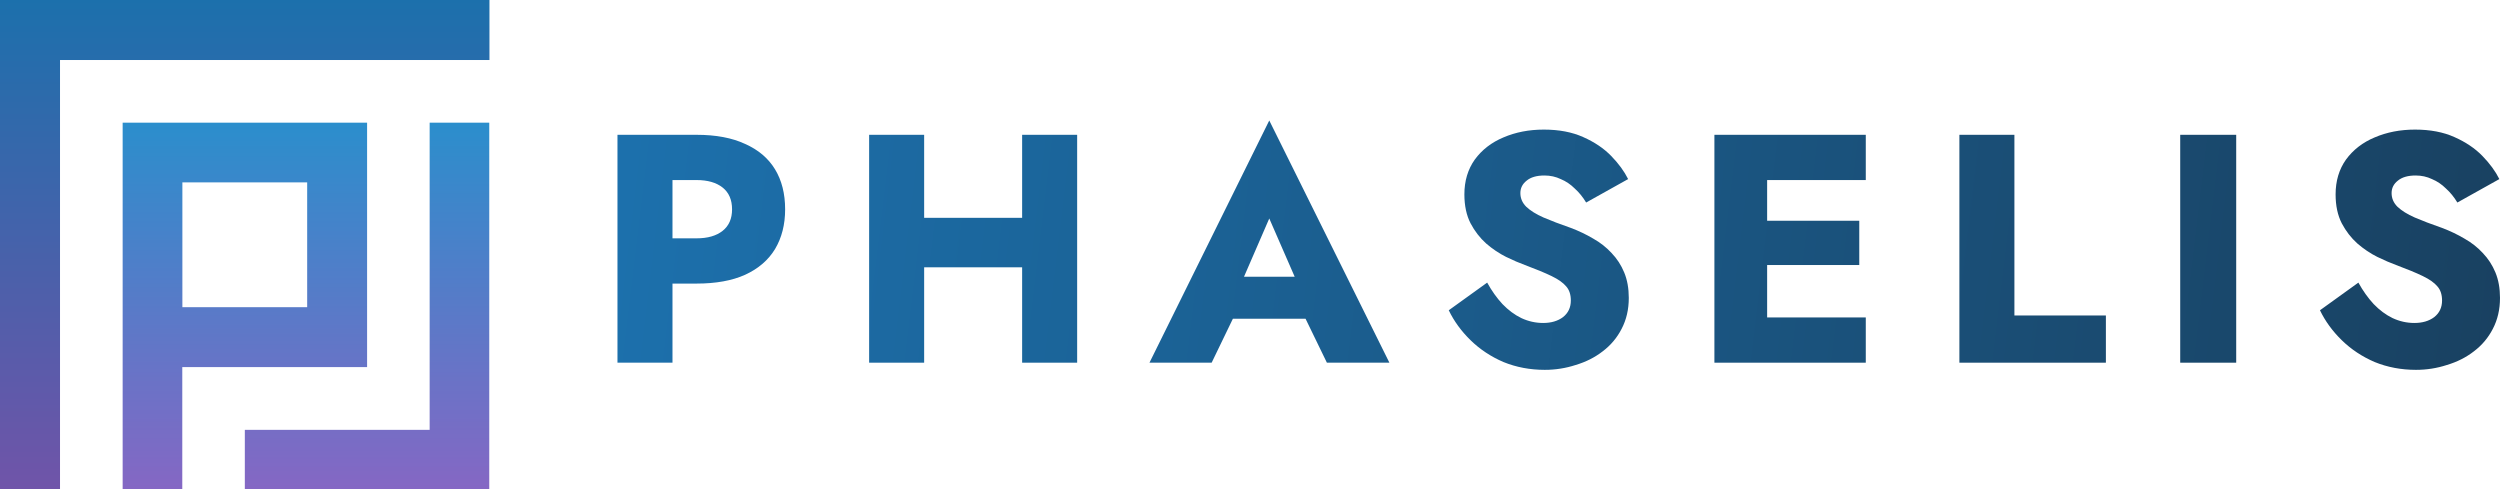
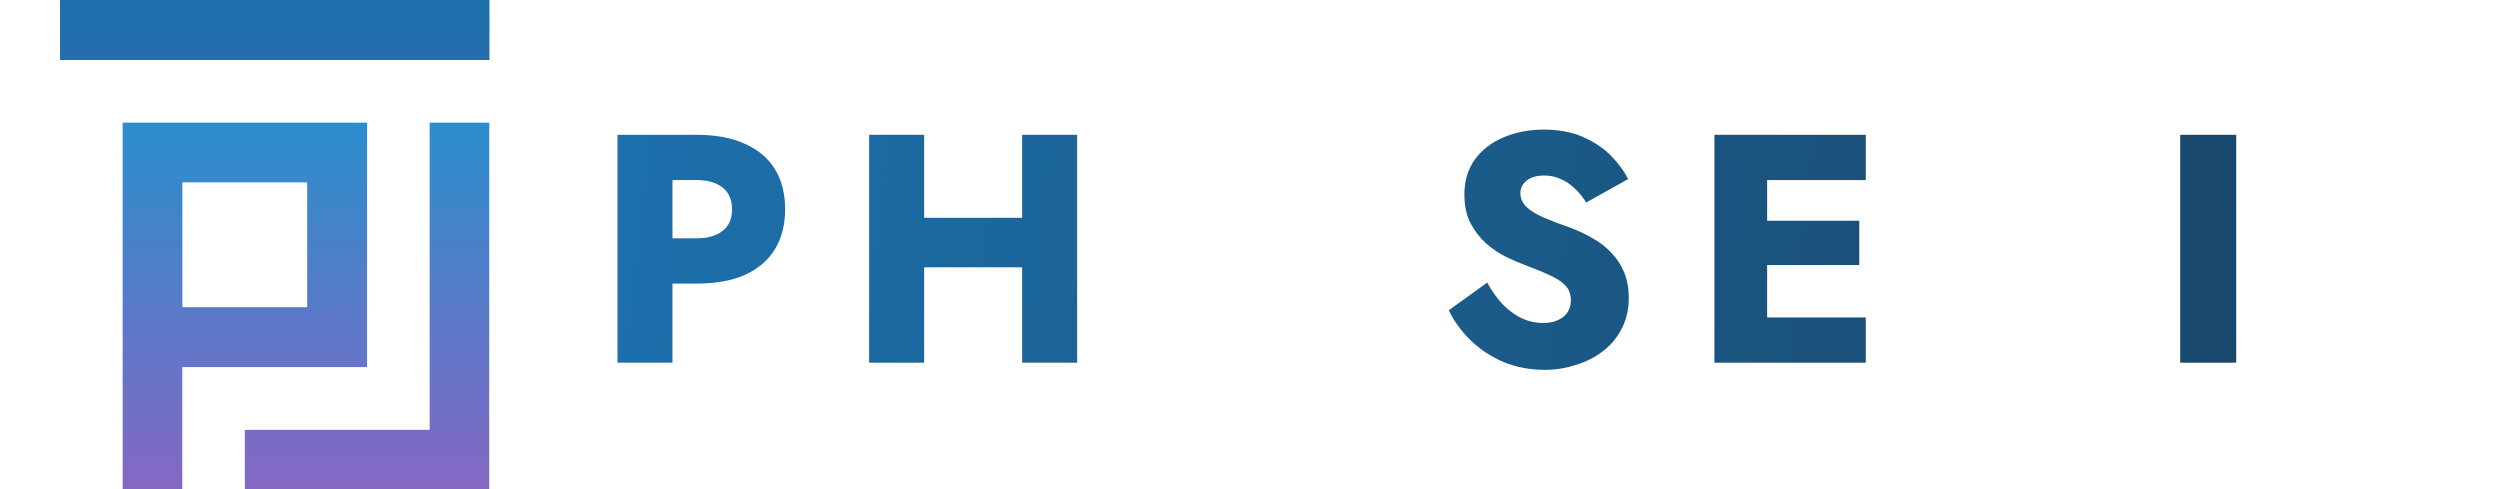
<svg xmlns="http://www.w3.org/2000/svg" width="332" height="65" viewBox="0 0 332 65" fill="none">
-   <path d="M313.194 37.53C313.799 38.625 314.476 39.576 315.226 40.383C316.004 41.19 316.84 41.81 317.733 42.242C318.656 42.674 319.621 42.891 320.63 42.891C321.696 42.891 322.575 42.631 323.267 42.112C323.959 41.565 324.305 40.83 324.305 39.907C324.305 39.129 324.103 38.51 323.699 38.048C323.296 37.559 322.647 37.097 321.754 36.665C320.86 36.233 319.679 35.743 318.209 35.195C317.488 34.936 316.653 34.575 315.701 34.114C314.779 33.653 313.9 33.062 313.064 32.342C312.228 31.592 311.537 30.699 310.989 29.661C310.441 28.595 310.168 27.312 310.168 25.814C310.168 24.027 310.629 22.485 311.551 21.188C312.502 19.891 313.77 18.911 315.356 18.248C316.97 17.556 318.756 17.21 320.716 17.21C322.734 17.21 324.478 17.542 325.947 18.205C327.446 18.868 328.686 19.703 329.665 20.712C330.645 21.721 331.395 22.744 331.914 23.782L326.337 26.895C325.904 26.174 325.4 25.554 324.823 25.035C324.276 24.488 323.656 24.07 322.964 23.782C322.302 23.465 321.581 23.306 320.803 23.306C319.765 23.306 318.973 23.537 318.425 23.998C317.877 24.43 317.604 24.978 317.604 25.641C317.604 26.332 317.863 26.938 318.382 27.456C318.929 27.975 319.693 28.451 320.673 28.883C321.682 29.316 322.892 29.777 324.305 30.267C325.371 30.67 326.365 31.146 327.288 31.693C328.21 32.212 329.017 32.846 329.709 33.596C330.429 34.345 330.991 35.209 331.395 36.19C331.798 37.169 332 38.293 332 39.562C332 41.089 331.683 42.458 331.049 43.669C330.444 44.85 329.608 45.845 328.541 46.652C327.504 47.459 326.308 48.064 324.953 48.468C323.627 48.9 322.258 49.116 320.846 49.116C318.886 49.116 317.056 48.77 315.356 48.078C313.684 47.358 312.228 46.392 310.989 45.182C309.75 43.971 308.784 42.645 308.092 41.204L313.194 37.53Z" fill="url(#paint0_linear_862_122)" />
  <path d="M289.532 17.902H296.968V48.165H289.532V17.902Z" fill="url(#paint1_linear_862_122)" />
-   <path d="M260.207 17.902H267.513V41.896H279.661V48.165H260.207V17.902Z" fill="url(#paint2_linear_862_122)" />
  <path d="M232.515 48.165V42.156H247.776V48.165H232.515ZM232.515 23.912V17.902H247.776V23.912H232.515ZM232.515 35.195V29.316H246.911V35.195H232.515ZM227.673 17.902H234.676V48.165H227.673V17.902Z" fill="url(#paint3_linear_862_122)" />
  <path d="M197.497 37.53C198.102 38.625 198.779 39.576 199.529 40.383C200.307 41.19 201.143 41.81 202.036 42.242C202.958 42.674 203.924 42.891 204.933 42.891C205.999 42.891 206.878 42.631 207.57 42.112C208.262 41.565 208.607 40.83 208.607 39.907C208.607 39.129 208.406 38.51 208.002 38.048C207.599 37.559 206.95 37.097 206.057 36.665C205.163 36.233 203.981 35.743 202.512 35.195C201.791 34.936 200.955 34.575 200.004 34.114C199.082 33.653 198.203 33.062 197.367 32.342C196.531 31.592 195.839 30.699 195.292 29.661C194.744 28.595 194.47 27.312 194.47 25.814C194.47 24.027 194.932 22.485 195.854 21.188C196.805 19.891 198.073 18.911 199.658 18.248C201.272 17.556 203.059 17.21 205.019 17.21C207.037 17.21 208.78 17.542 210.25 18.205C211.749 18.868 212.988 19.703 213.968 20.712C214.948 21.721 215.697 22.744 216.216 23.782L210.639 26.895C210.207 26.174 209.703 25.554 209.126 25.035C208.579 24.488 207.959 24.07 207.267 23.782C206.604 23.465 205.884 23.306 205.106 23.306C204.068 23.306 203.275 23.537 202.728 23.998C202.18 24.43 201.906 24.978 201.906 25.641C201.906 26.332 202.166 26.938 202.685 27.456C203.232 27.975 203.996 28.451 204.976 28.883C205.985 29.316 207.195 29.777 208.607 30.267C209.674 30.67 210.668 31.146 211.59 31.693C212.513 32.212 213.32 32.846 214.011 33.596C214.732 34.345 215.294 35.209 215.697 36.19C216.101 37.169 216.303 38.293 216.303 39.562C216.303 41.089 215.986 42.458 215.352 43.669C214.746 44.85 213.911 45.845 212.844 46.652C211.807 47.459 210.61 48.064 209.256 48.468C207.93 48.9 206.561 49.116 205.149 49.116C203.189 49.116 201.359 48.77 199.658 48.078C197.987 47.358 196.531 46.392 195.292 45.182C194.052 43.971 193.087 42.645 192.395 41.204L197.497 37.53Z" fill="url(#paint4_linear_862_122)" />
-   <path d="M160.647 42.328L161.166 36.752H176.168L176.643 42.328H160.647ZM168.559 29.013L164.322 38.783L164.668 40.383L160.907 48.165H152.649L168.559 16L184.512 48.165H176.211L172.58 40.686L172.839 38.827L168.559 29.013Z" fill="url(#paint5_linear_862_122)" />
  <path d="M117.453 35.498V28.927H140.366V35.498H117.453ZM135.74 17.902H143.046V48.165H135.74V17.902ZM115.421 17.902H122.727V48.165H115.421V17.902Z" fill="url(#paint6_linear_862_122)" />
  <path d="M82 17.902H89.306V48.165H82V17.902ZM86.583 23.912V17.902H92.505C95.071 17.902 97.218 18.306 98.947 19.113C100.705 19.891 102.031 21.015 102.924 22.485C103.818 23.955 104.265 25.727 104.265 27.802C104.265 29.82 103.818 31.578 102.924 33.077C102.031 34.547 100.705 35.685 98.947 36.492C97.218 37.27 95.071 37.659 92.505 37.659H86.583V31.65H92.505C93.975 31.65 95.128 31.319 95.964 30.656C96.8 29.993 97.218 29.042 97.218 27.802C97.218 26.534 96.8 25.569 95.964 24.906C95.128 24.243 93.975 23.912 92.505 23.912H86.583Z" fill="url(#paint7_linear_862_122)" />
-   <path d="M0 0V65H7.97V7.97H65V0H0Z" fill="url(#paint8_linear_862_122)" />
+   <path d="M0 0H7.97V7.97H65V0H0Z" fill="url(#paint8_linear_862_122)" />
  <path d="M57.058 57.084H32.513V65H64.974V16.291H57.058V57.084Z" fill="url(#paint9_linear_862_122)" />
  <path d="M44.811 48.75H48.75V16.291H16.288V65H24.207V48.75H44.811ZM24.22 24.22H40.793V40.795H24.22V24.22Z" fill="url(#paint10_linear_862_122)" />
  <defs>
    <linearGradient id="paint0_linear_862_122" x1="331.44" y1="48.165" x2="83.529" y2="18.443" gradientUnits="userSpaceOnUse">
      <stop stop-color="#194161" />
      <stop offset="1" stop-color="#1C70AC" />
    </linearGradient>
    <linearGradient id="paint1_linear_862_122" x1="331.44" y1="48.165" x2="83.529" y2="18.443" gradientUnits="userSpaceOnUse">
      <stop stop-color="#194161" />
      <stop offset="1" stop-color="#1C70AC" />
    </linearGradient>
    <linearGradient id="paint2_linear_862_122" x1="331.44" y1="48.165" x2="83.529" y2="18.443" gradientUnits="userSpaceOnUse">
      <stop stop-color="#194161" />
      <stop offset="1" stop-color="#1C70AC" />
    </linearGradient>
    <linearGradient id="paint3_linear_862_122" x1="331.44" y1="48.165" x2="83.529" y2="18.443" gradientUnits="userSpaceOnUse">
      <stop stop-color="#194161" />
      <stop offset="1" stop-color="#1C70AC" />
    </linearGradient>
    <linearGradient id="paint4_linear_862_122" x1="331.44" y1="48.165" x2="83.529" y2="18.443" gradientUnits="userSpaceOnUse">
      <stop stop-color="#194161" />
      <stop offset="1" stop-color="#1C70AC" />
    </linearGradient>
    <linearGradient id="paint5_linear_862_122" x1="331.44" y1="48.165" x2="83.529" y2="18.443" gradientUnits="userSpaceOnUse">
      <stop stop-color="#194161" />
      <stop offset="1" stop-color="#1C70AC" />
    </linearGradient>
    <linearGradient id="paint6_linear_862_122" x1="331.44" y1="48.165" x2="83.529" y2="18.443" gradientUnits="userSpaceOnUse">
      <stop stop-color="#194161" />
      <stop offset="1" stop-color="#1C70AC" />
    </linearGradient>
    <linearGradient id="paint7_linear_862_122" x1="331.44" y1="48.165" x2="83.529" y2="18.443" gradientUnits="userSpaceOnUse">
      <stop stop-color="#194161" />
      <stop offset="1" stop-color="#1C70AC" />
    </linearGradient>
    <linearGradient id="paint8_linear_862_122" x1="32.5" y1="0" x2="32.5" y2="65" gradientUnits="userSpaceOnUse">
      <stop stop-color="#1C70AC" />
      <stop offset="1" stop-color="#7054A9" />
    </linearGradient>
    <linearGradient id="paint9_linear_862_122" x1="48.744" y1="16.291" x2="48.744" y2="65" gradientUnits="userSpaceOnUse">
      <stop stop-color="#2B8ECC" />
      <stop offset="1" stop-color="#8567C4" />
    </linearGradient>
    <linearGradient id="paint10_linear_862_122" x1="32.519" y1="16.291" x2="32.519" y2="65" gradientUnits="userSpaceOnUse">
      <stop stop-color="#2B8ECC" />
      <stop offset="1" stop-color="#8567C4" />
    </linearGradient>
  </defs>
</svg>